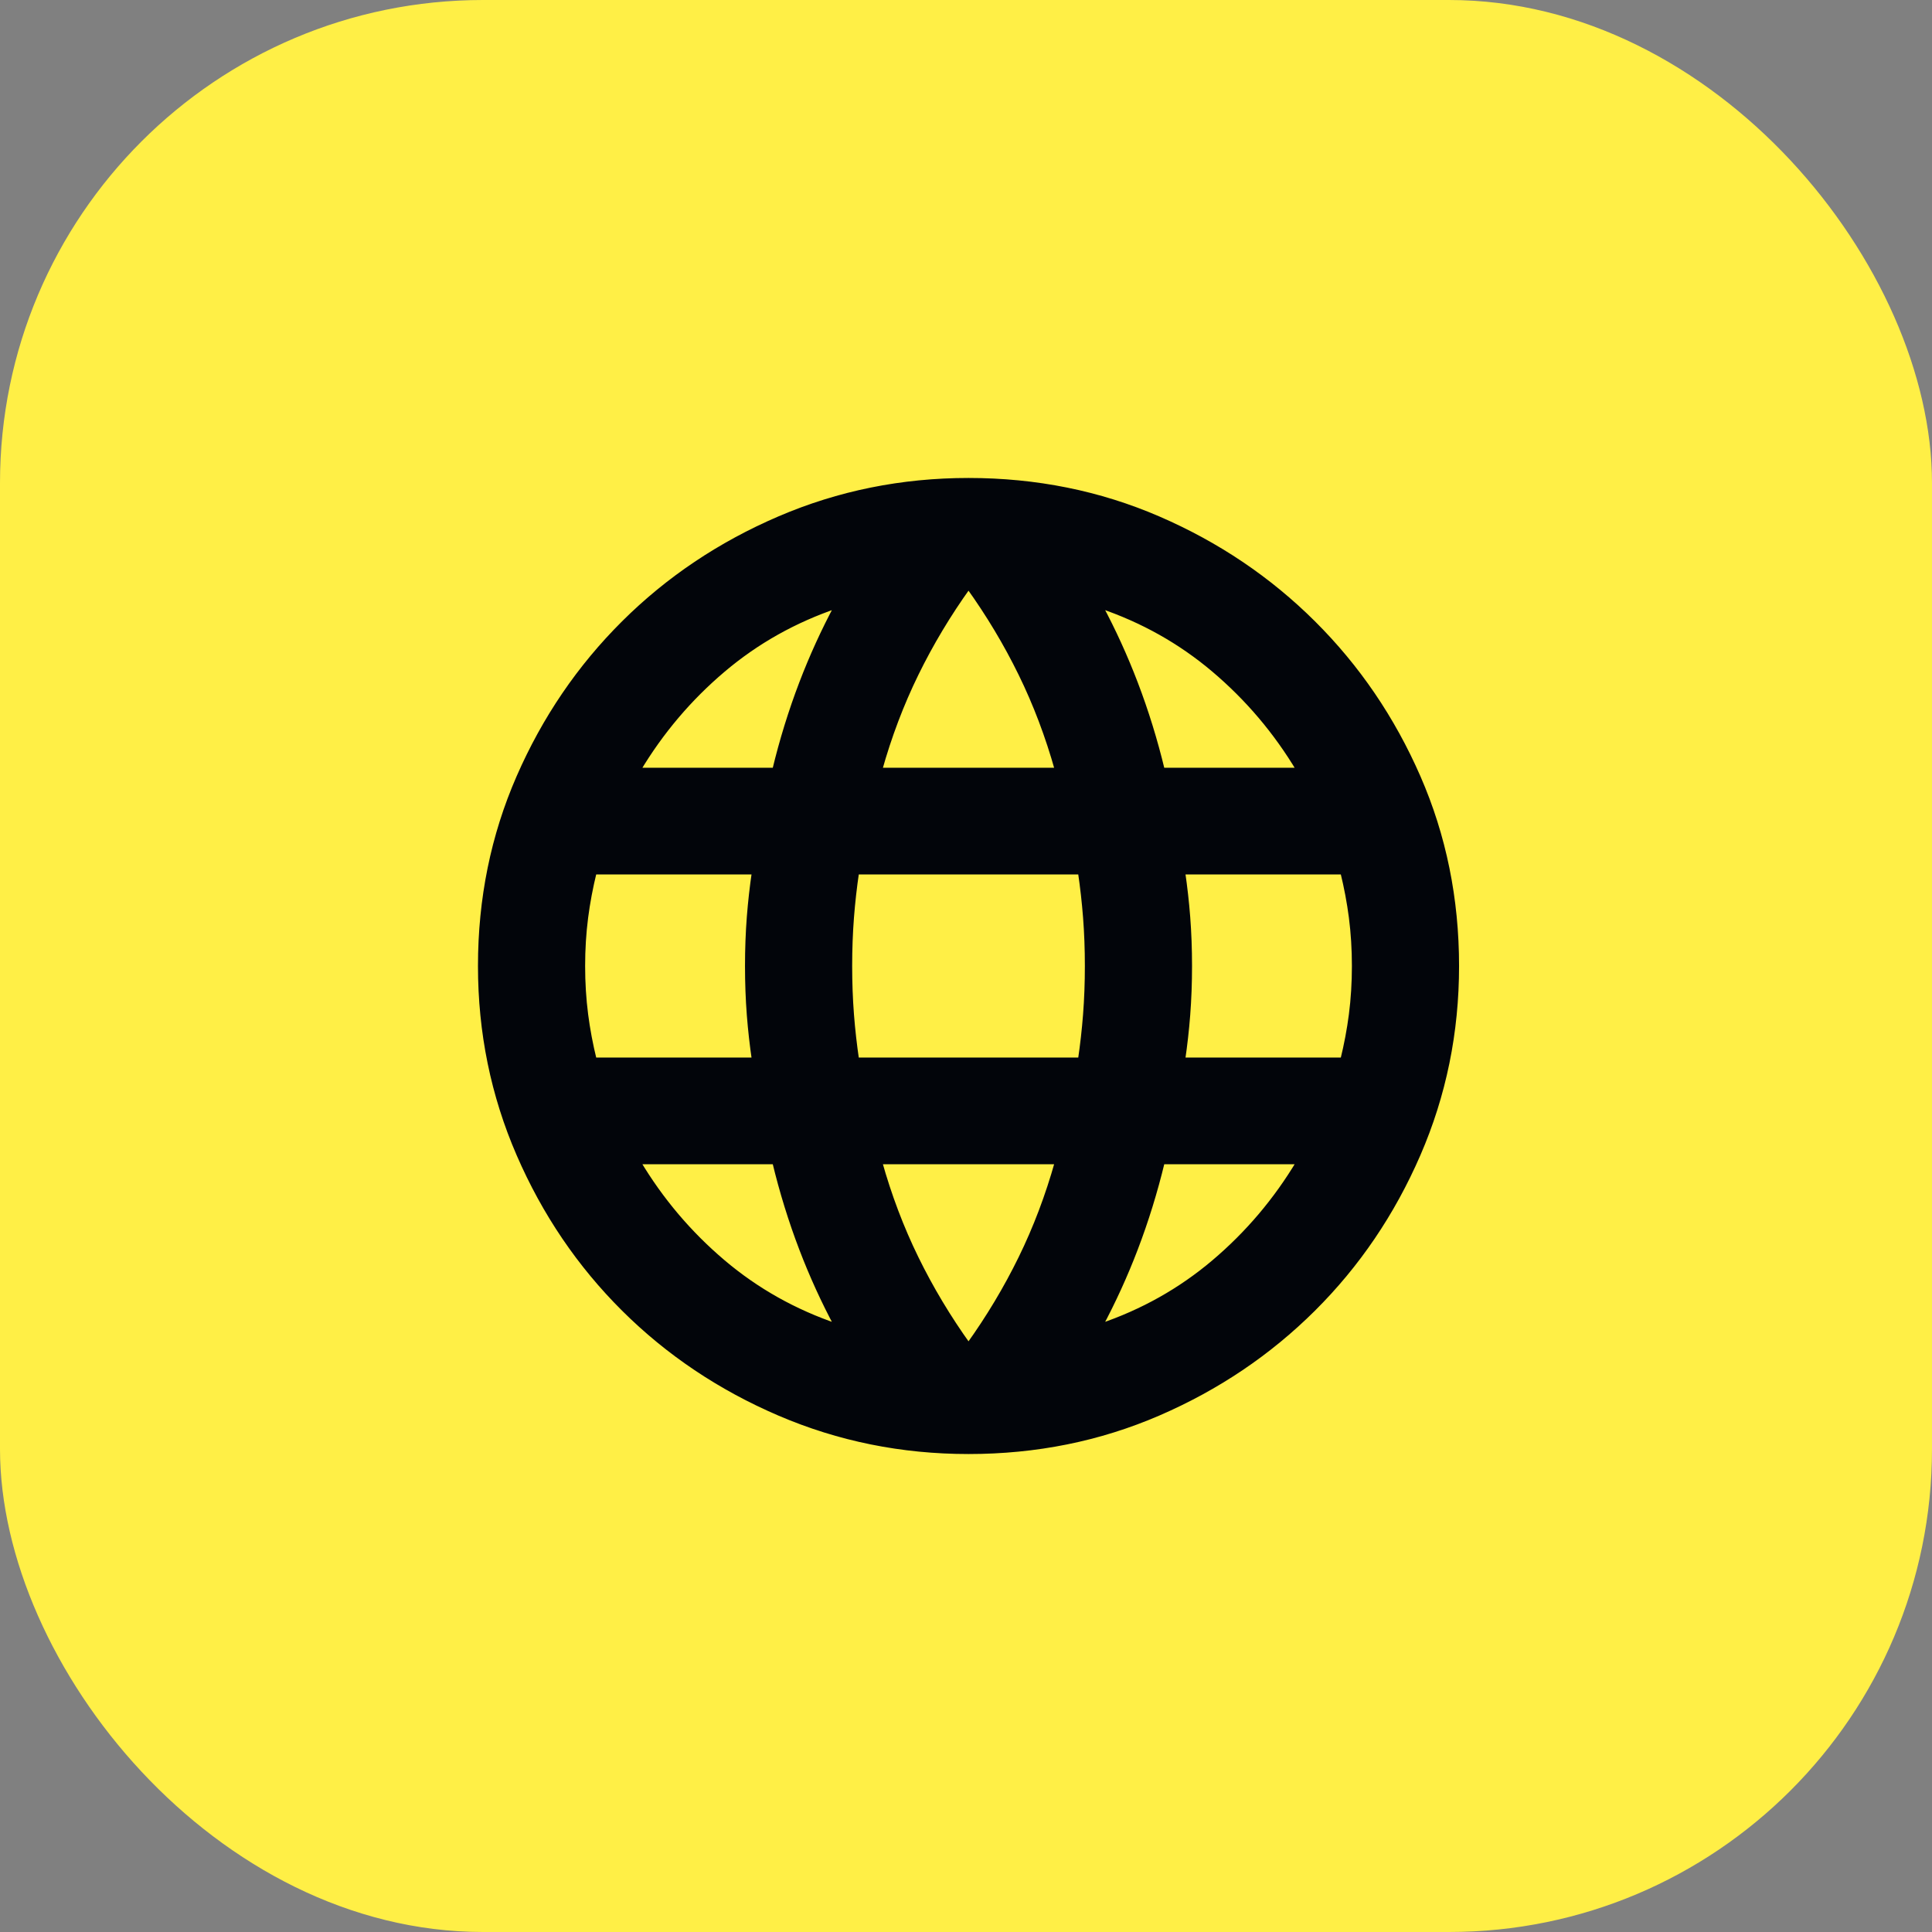
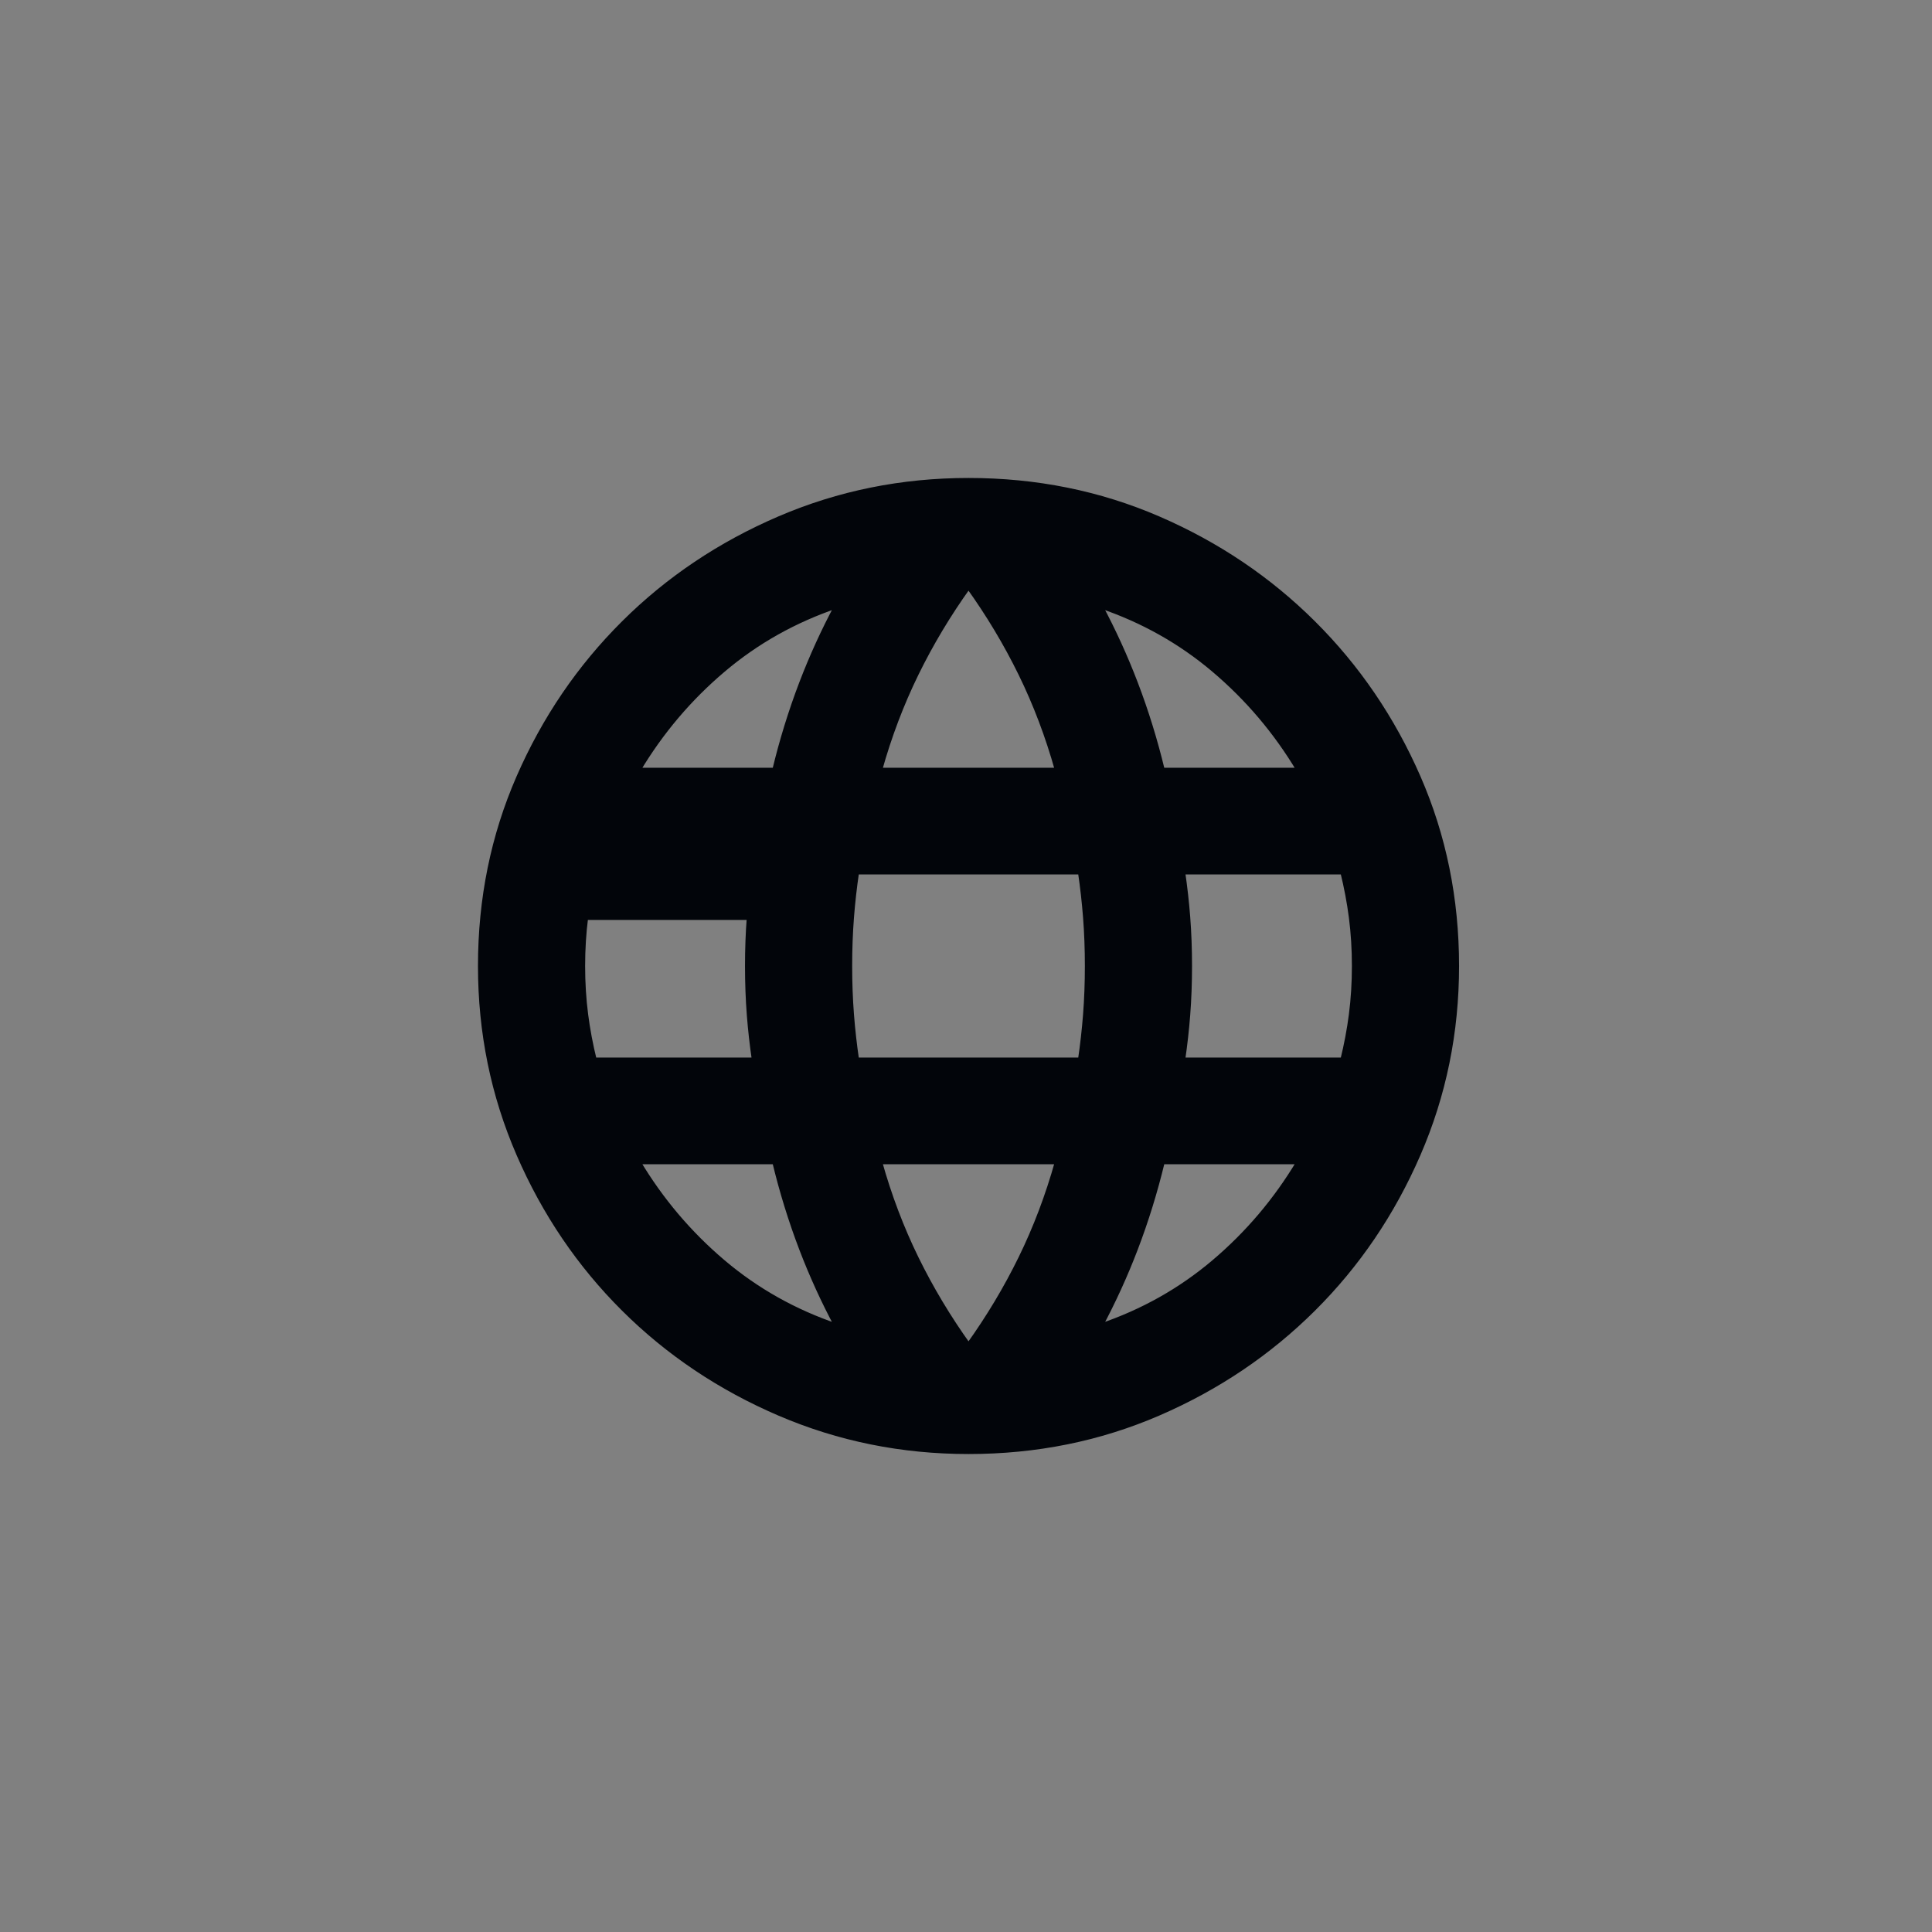
<svg xmlns="http://www.w3.org/2000/svg" width="384" height="384" viewBox="0 0 384 384" fill="none">
  <rect x="0" y="0" width="384" height="384" fill="#808080" stroke="none" />
-   <rect width="384" height="384" rx="96" fill="#FFEF46" />
-   <path d="M154.909 280.899C166.714 285.967 179.246 288.5 192.5 288.5C205.914 288.5 218.487 285.967 230.213 280.899C241.929 275.835 252.195 268.92 261.006 260.154C269.817 251.388 276.769 241.135 281.859 229.399C286.954 217.654 289.5 205.186 289.5 192C289.5 178.655 286.954 166.146 281.859 154.48C276.768 142.824 269.817 132.611 261.006 123.846C252.195 115.08 241.929 108.165 230.213 103.101C218.487 98.033 205.914 95.5 192.5 95.5C179.246 95.5 166.714 98.033 154.909 103.101C143.112 108.165 132.806 115.08 123.994 123.846C115.183 132.611 108.232 142.824 103.141 154.48C98.046 166.146 95.5 178.655 95.5 192C95.5 205.186 98.046 217.654 103.141 229.399C108.231 241.135 115.183 251.388 123.994 260.154C132.806 268.92 143.112 275.835 154.909 280.899ZM202.907 250.1C199.963 256.112 196.494 261.9 192.5 267.466C188.506 261.9 185.037 256.112 182.093 250.1C179.143 244.077 176.719 237.677 174.822 230.9H210.178C208.281 237.677 205.857 244.077 202.907 250.1ZM159.344 248.219C161.371 253.523 163.714 258.654 166.371 263.612C157.909 260.75 150.363 256.512 143.729 250.898C136.996 245.202 131.351 238.536 126.791 230.9H153.988C155.425 236.864 157.21 242.637 159.344 248.219ZM241.271 250.898C234.637 256.512 227.091 260.75 218.629 263.612C221.286 258.654 223.629 253.523 225.656 248.219C227.79 242.637 229.575 236.864 231.012 230.9H258.209C253.649 238.536 248.004 245.202 241.271 250.898ZM149.943 173.3C149.501 176.315 149.166 179.296 148.938 182.241C148.696 185.375 148.575 188.628 148.575 192C148.575 195.372 148.696 198.625 148.938 201.759C149.166 204.704 149.501 207.685 149.943 210.7H118.103C117.351 207.647 116.783 204.633 116.399 201.656C116 198.559 115.8 195.34 115.8 192C115.8 188.66 116 185.441 116.399 182.344C116.783 179.367 117.351 176.353 118.103 173.3H149.943ZM215.765 201.681C215.535 204.651 215.196 207.657 214.747 210.7H170.253C169.804 207.657 169.465 204.651 169.235 201.681C168.995 198.575 168.875 195.348 168.875 192C168.875 188.652 168.995 185.425 169.235 182.319C169.465 179.349 169.804 176.343 170.253 173.3H214.747C215.196 176.343 215.535 179.349 215.765 182.319C216.005 185.425 216.125 188.652 216.125 192C216.125 195.348 216.005 198.575 215.765 201.681ZM268.601 201.656C268.217 204.633 267.649 207.647 266.897 210.7H235.057C235.499 207.685 235.834 204.704 236.062 201.759C236.304 198.625 236.425 195.372 236.425 192C236.425 188.628 236.304 185.375 236.062 182.241C235.834 179.296 235.499 176.315 235.057 173.3H266.897C267.649 176.353 268.217 179.367 268.601 182.344C269 185.441 269.2 188.66 269.2 192C269.2 195.34 269 198.559 268.601 201.656ZM218.629 120.388C227.091 123.25 234.637 127.488 241.271 133.102C248.004 138.798 253.649 145.464 258.209 153.1H231.012C229.575 147.136 227.79 141.363 225.656 135.781C223.629 130.477 221.286 125.346 218.629 120.388ZM174.822 153.1C176.719 146.323 179.143 139.923 182.093 133.9C185.037 127.888 188.506 122.1 192.5 116.534C196.494 122.1 199.963 127.888 202.907 133.9C205.857 139.923 208.281 146.323 210.178 153.1H174.822ZM159.344 135.781C157.21 141.363 155.425 147.136 153.988 153.1H126.791C131.351 145.464 136.996 138.798 143.729 133.102C150.363 127.488 157.909 123.25 166.371 120.388C163.714 125.346 161.371 130.477 159.344 135.781Z" fill="#02050A" stroke="#02050A" />
+   <path d="M154.909 280.899C166.714 285.967 179.246 288.5 192.5 288.5C205.914 288.5 218.487 285.967 230.213 280.899C241.929 275.835 252.195 268.92 261.006 260.154C269.817 251.388 276.769 241.135 281.859 229.399C286.954 217.654 289.5 205.186 289.5 192C289.5 178.655 286.954 166.146 281.859 154.48C276.768 142.824 269.817 132.611 261.006 123.846C252.195 115.08 241.929 108.165 230.213 103.101C218.487 98.033 205.914 95.5 192.5 95.5C179.246 95.5 166.714 98.033 154.909 103.101C143.112 108.165 132.806 115.08 123.994 123.846C115.183 132.611 108.232 142.824 103.141 154.48C98.046 166.146 95.5 178.655 95.5 192C95.5 205.186 98.046 217.654 103.141 229.399C108.231 241.135 115.183 251.388 123.994 260.154C132.806 268.92 143.112 275.835 154.909 280.899ZM202.907 250.1C199.963 256.112 196.494 261.9 192.5 267.466C188.506 261.9 185.037 256.112 182.093 250.1C179.143 244.077 176.719 237.677 174.822 230.9H210.178C208.281 237.677 205.857 244.077 202.907 250.1ZM159.344 248.219C161.371 253.523 163.714 258.654 166.371 263.612C157.909 260.75 150.363 256.512 143.729 250.898C136.996 245.202 131.351 238.536 126.791 230.9H153.988C155.425 236.864 157.21 242.637 159.344 248.219ZM241.271 250.898C234.637 256.512 227.091 260.75 218.629 263.612C221.286 258.654 223.629 253.523 225.656 248.219C227.79 242.637 229.575 236.864 231.012 230.9H258.209C253.649 238.536 248.004 245.202 241.271 250.898ZM149.943 173.3C149.501 176.315 149.166 179.296 148.938 182.241C148.696 185.375 148.575 188.628 148.575 192C148.575 195.372 148.696 198.625 148.938 201.759C149.166 204.704 149.501 207.685 149.943 210.7H118.103C117.351 207.647 116.783 204.633 116.399 201.656C116 198.559 115.8 195.34 115.8 192C115.8 188.66 116 185.441 116.399 182.344H149.943ZM215.765 201.681C215.535 204.651 215.196 207.657 214.747 210.7H170.253C169.804 207.657 169.465 204.651 169.235 201.681C168.995 198.575 168.875 195.348 168.875 192C168.875 188.652 168.995 185.425 169.235 182.319C169.465 179.349 169.804 176.343 170.253 173.3H214.747C215.196 176.343 215.535 179.349 215.765 182.319C216.005 185.425 216.125 188.652 216.125 192C216.125 195.348 216.005 198.575 215.765 201.681ZM268.601 201.656C268.217 204.633 267.649 207.647 266.897 210.7H235.057C235.499 207.685 235.834 204.704 236.062 201.759C236.304 198.625 236.425 195.372 236.425 192C236.425 188.628 236.304 185.375 236.062 182.241C235.834 179.296 235.499 176.315 235.057 173.3H266.897C267.649 176.353 268.217 179.367 268.601 182.344C269 185.441 269.2 188.66 269.2 192C269.2 195.34 269 198.559 268.601 201.656ZM218.629 120.388C227.091 123.25 234.637 127.488 241.271 133.102C248.004 138.798 253.649 145.464 258.209 153.1H231.012C229.575 147.136 227.79 141.363 225.656 135.781C223.629 130.477 221.286 125.346 218.629 120.388ZM174.822 153.1C176.719 146.323 179.143 139.923 182.093 133.9C185.037 127.888 188.506 122.1 192.5 116.534C196.494 122.1 199.963 127.888 202.907 133.9C205.857 139.923 208.281 146.323 210.178 153.1H174.822ZM159.344 135.781C157.21 141.363 155.425 147.136 153.988 153.1H126.791C131.351 145.464 136.996 138.798 143.729 133.102C150.363 127.488 157.909 123.25 166.371 120.388C163.714 125.346 161.371 130.477 159.344 135.781Z" fill="#02050A" stroke="#02050A" />
</svg>